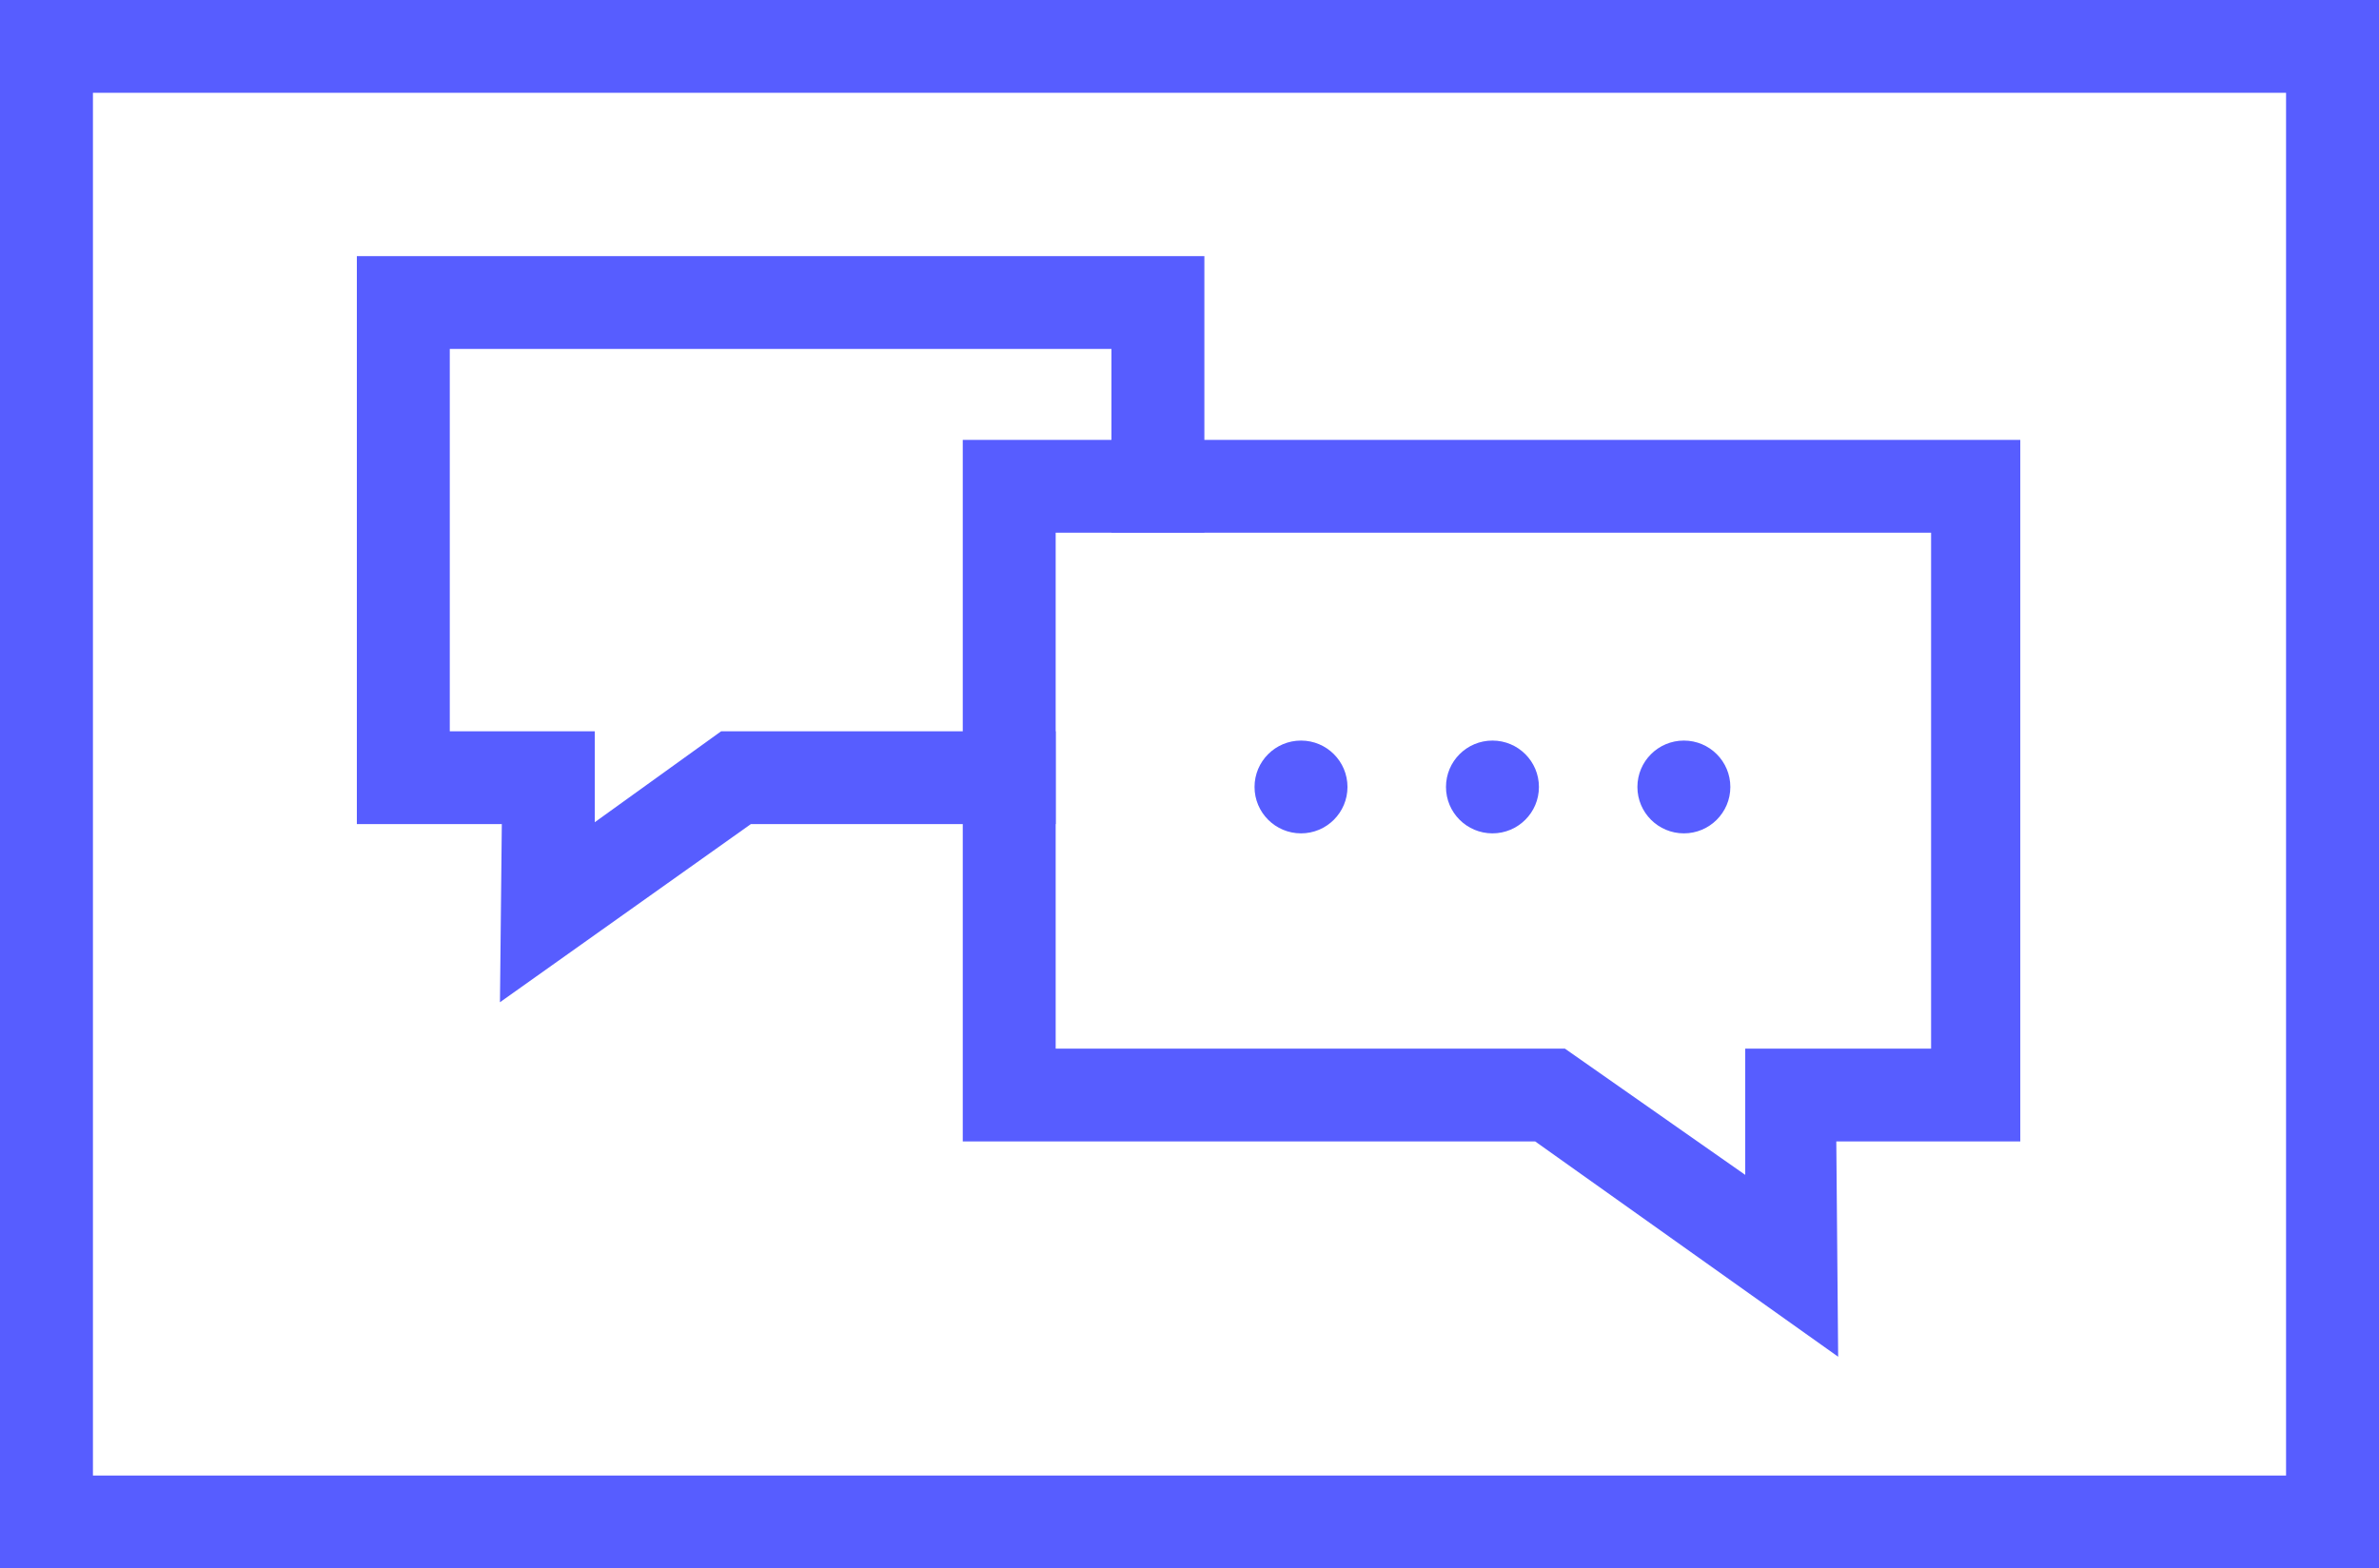
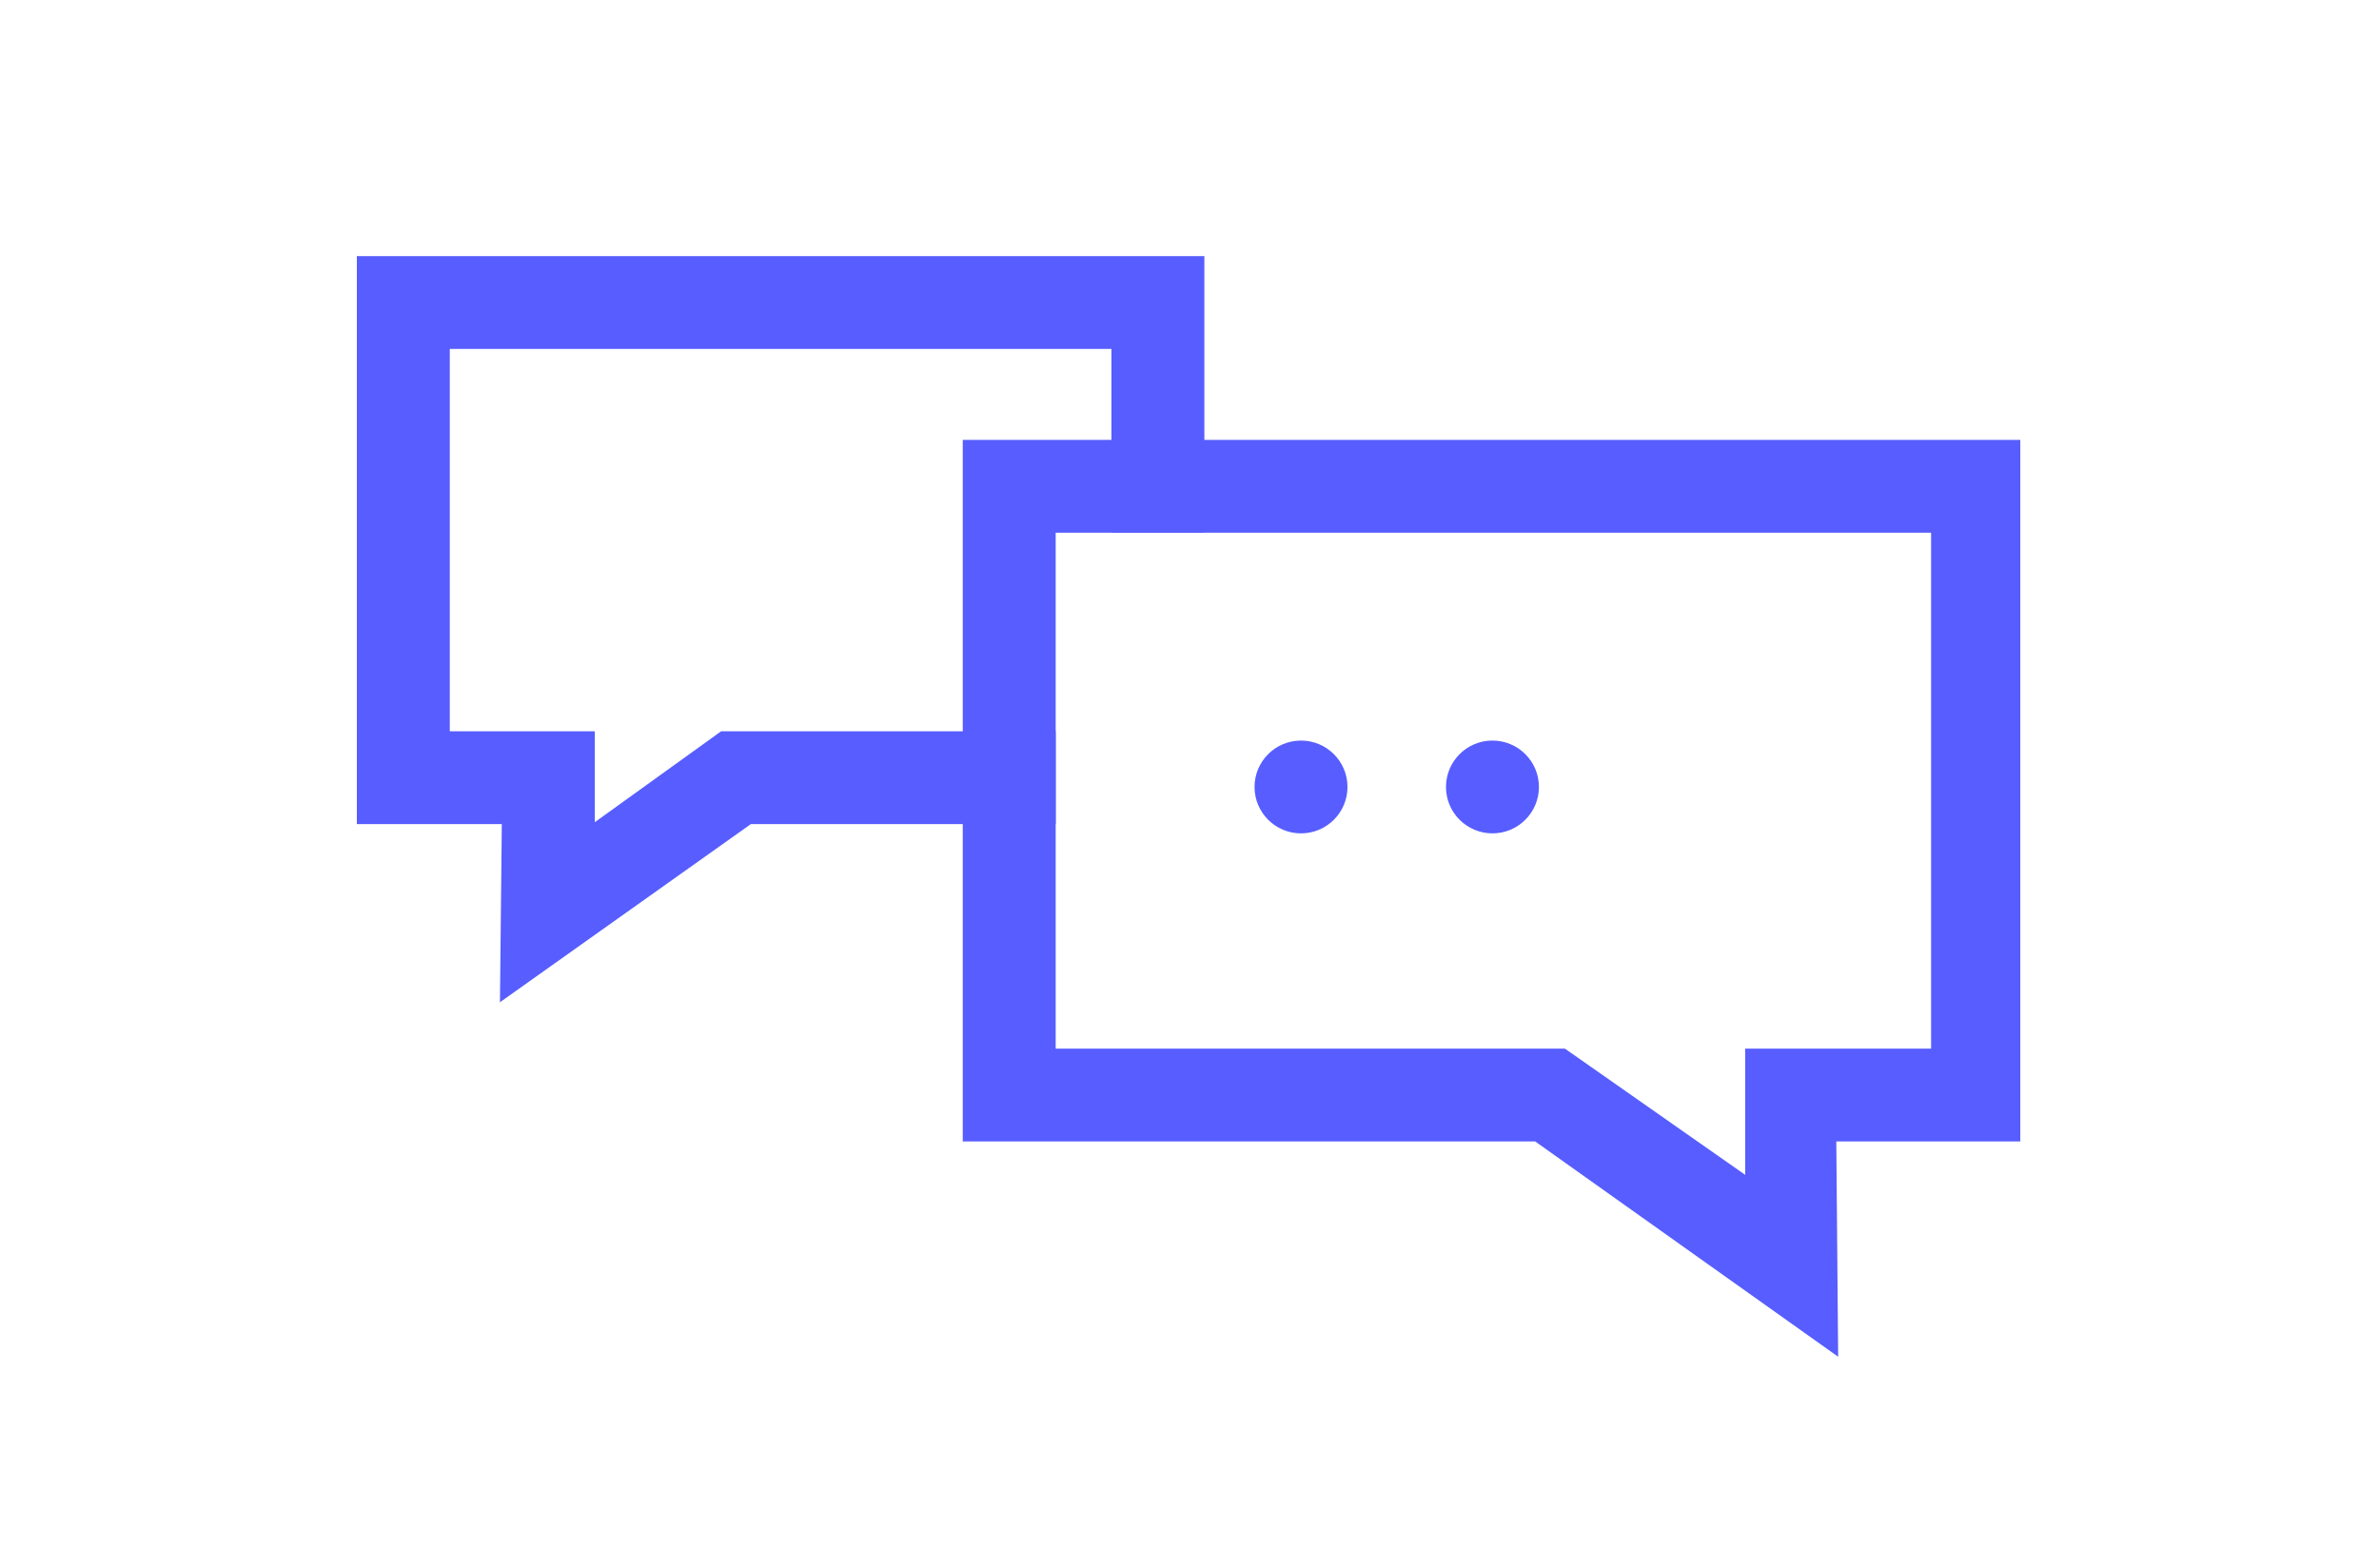
<svg xmlns="http://www.w3.org/2000/svg" width="91" height="60" viewBox="0 0 91 60" fill="none">
-   <path d="M91 60H0V0H91V60ZM3.555 56.45H87.445V3.55H3.555V56.45Z" fill="#575DFF" />
  <path d="M70.312 51.905L58.724 43.669H36.827V16.828H77.279V43.669H70.241L70.312 51.905ZM40.381 40.118H59.861L66.757 44.947V40.118H73.867V20.379H40.381V40.118Z" fill="#575DFF" />
-   <path d="M64.411 31.882C65.392 31.882 66.188 31.087 66.188 30.107C66.188 29.126 65.392 28.332 64.411 28.332C63.429 28.332 62.633 29.126 62.633 30.107C62.633 31.087 63.429 31.882 64.411 31.882Z" fill="#575DFF" />
  <path d="M57.088 31.882C58.07 31.882 58.866 31.087 58.866 30.107C58.866 29.126 58.07 28.332 57.088 28.332C56.107 28.332 55.311 29.126 55.311 30.107C55.311 31.087 56.107 31.882 57.088 31.882Z" fill="#575DFF" />
  <path d="M49.766 31.882C50.747 31.882 51.543 31.087 51.543 30.107C51.543 29.126 50.747 28.332 49.766 28.332C48.784 28.332 47.988 29.126 47.988 30.107C47.988 31.087 48.784 31.882 49.766 31.882Z" fill="#575DFF" />
  <path d="M40.381 27.977H27.584L22.75 31.456V27.977H17.205V13.349H42.514V20.379H46.069V9.799H13.65V31.527H19.195L19.124 38.343L28.722 31.527H40.381V27.977Z" fill="#575DFF" />
</svg>